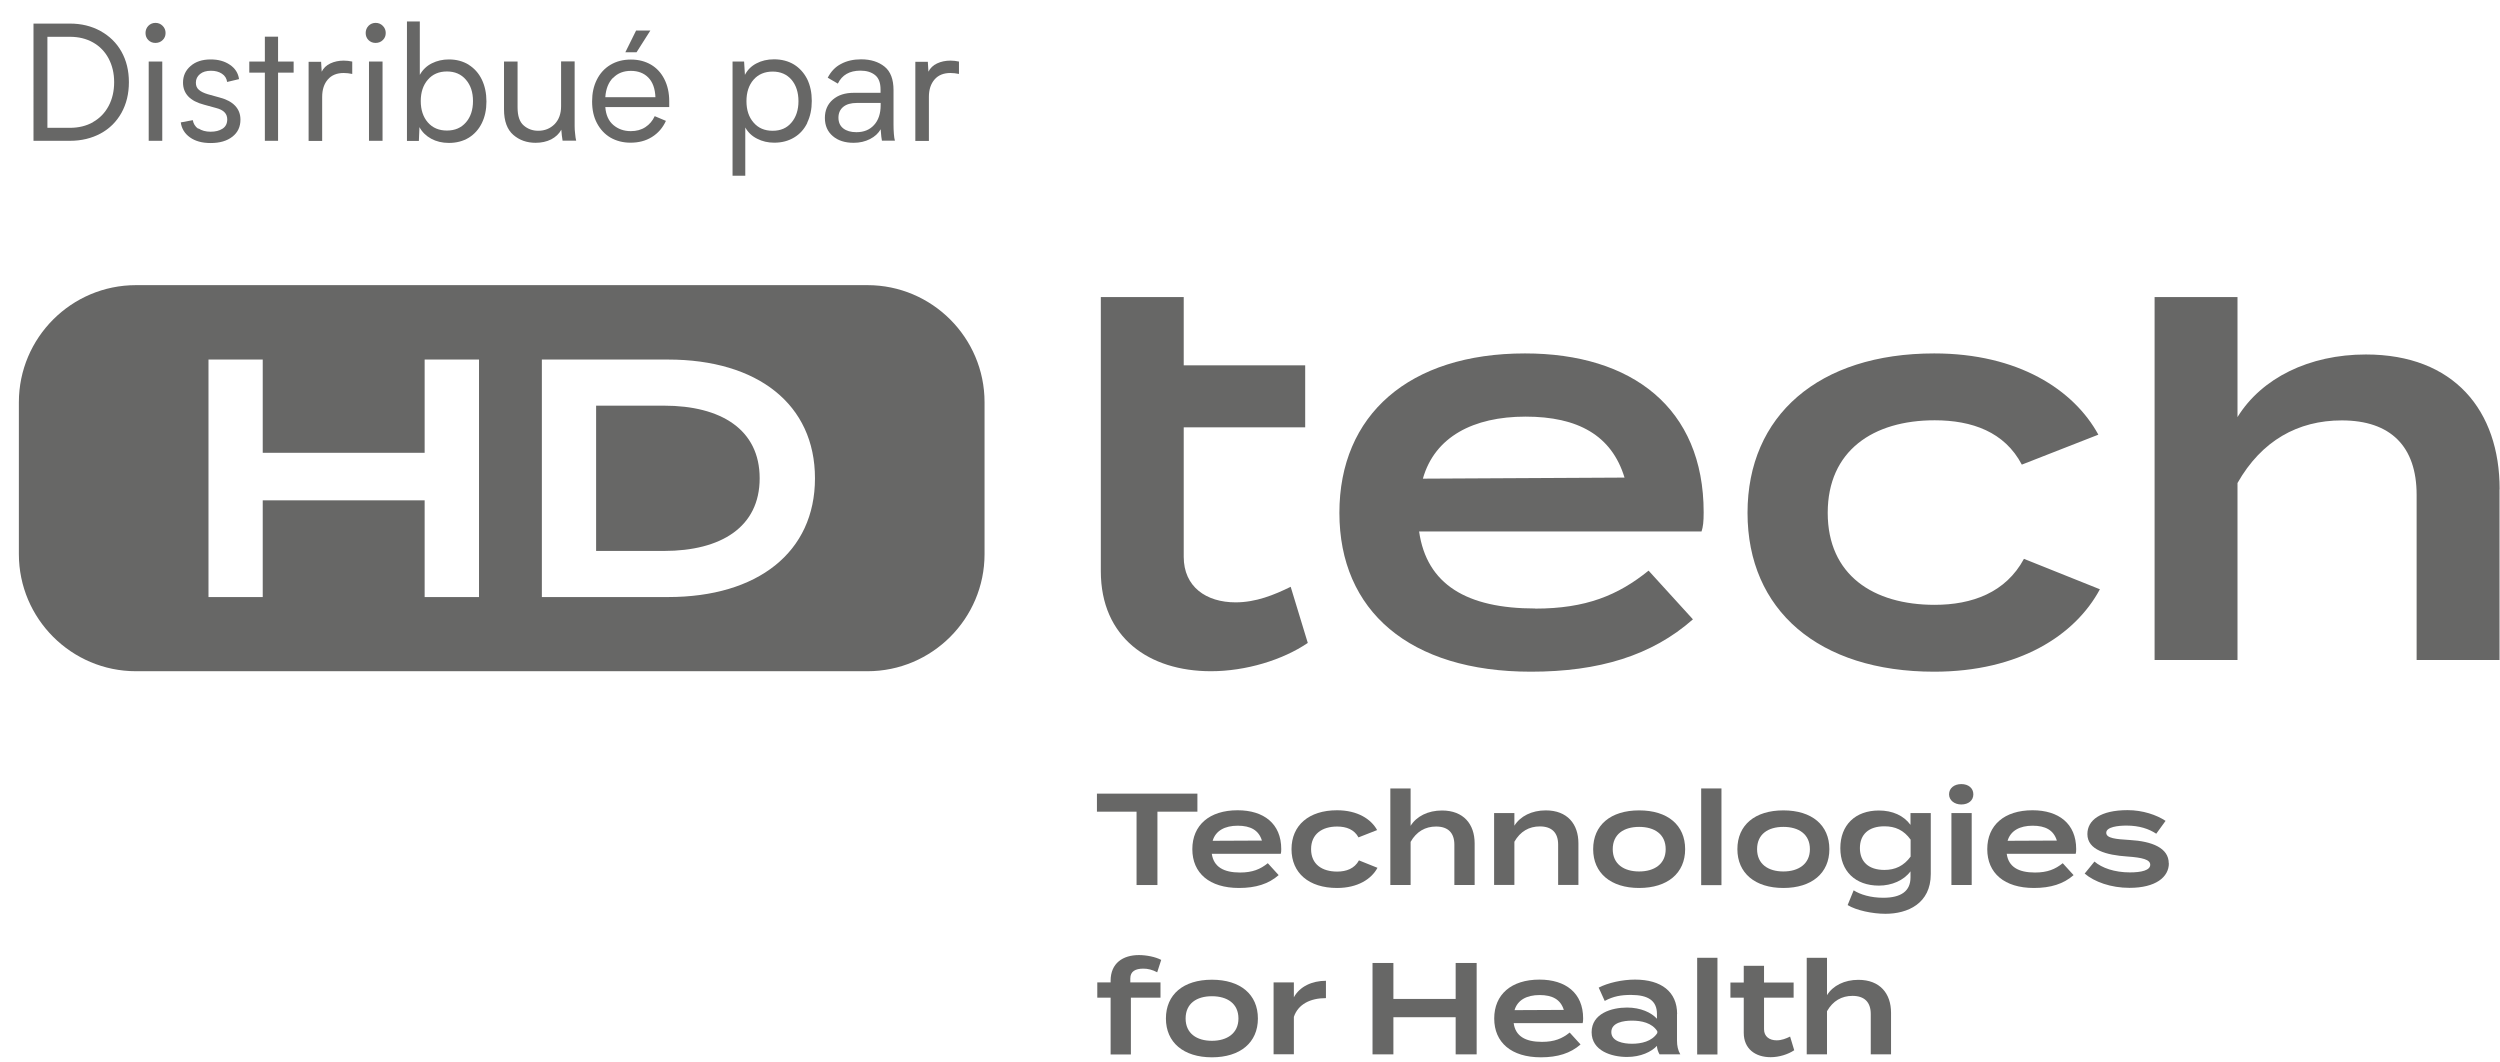
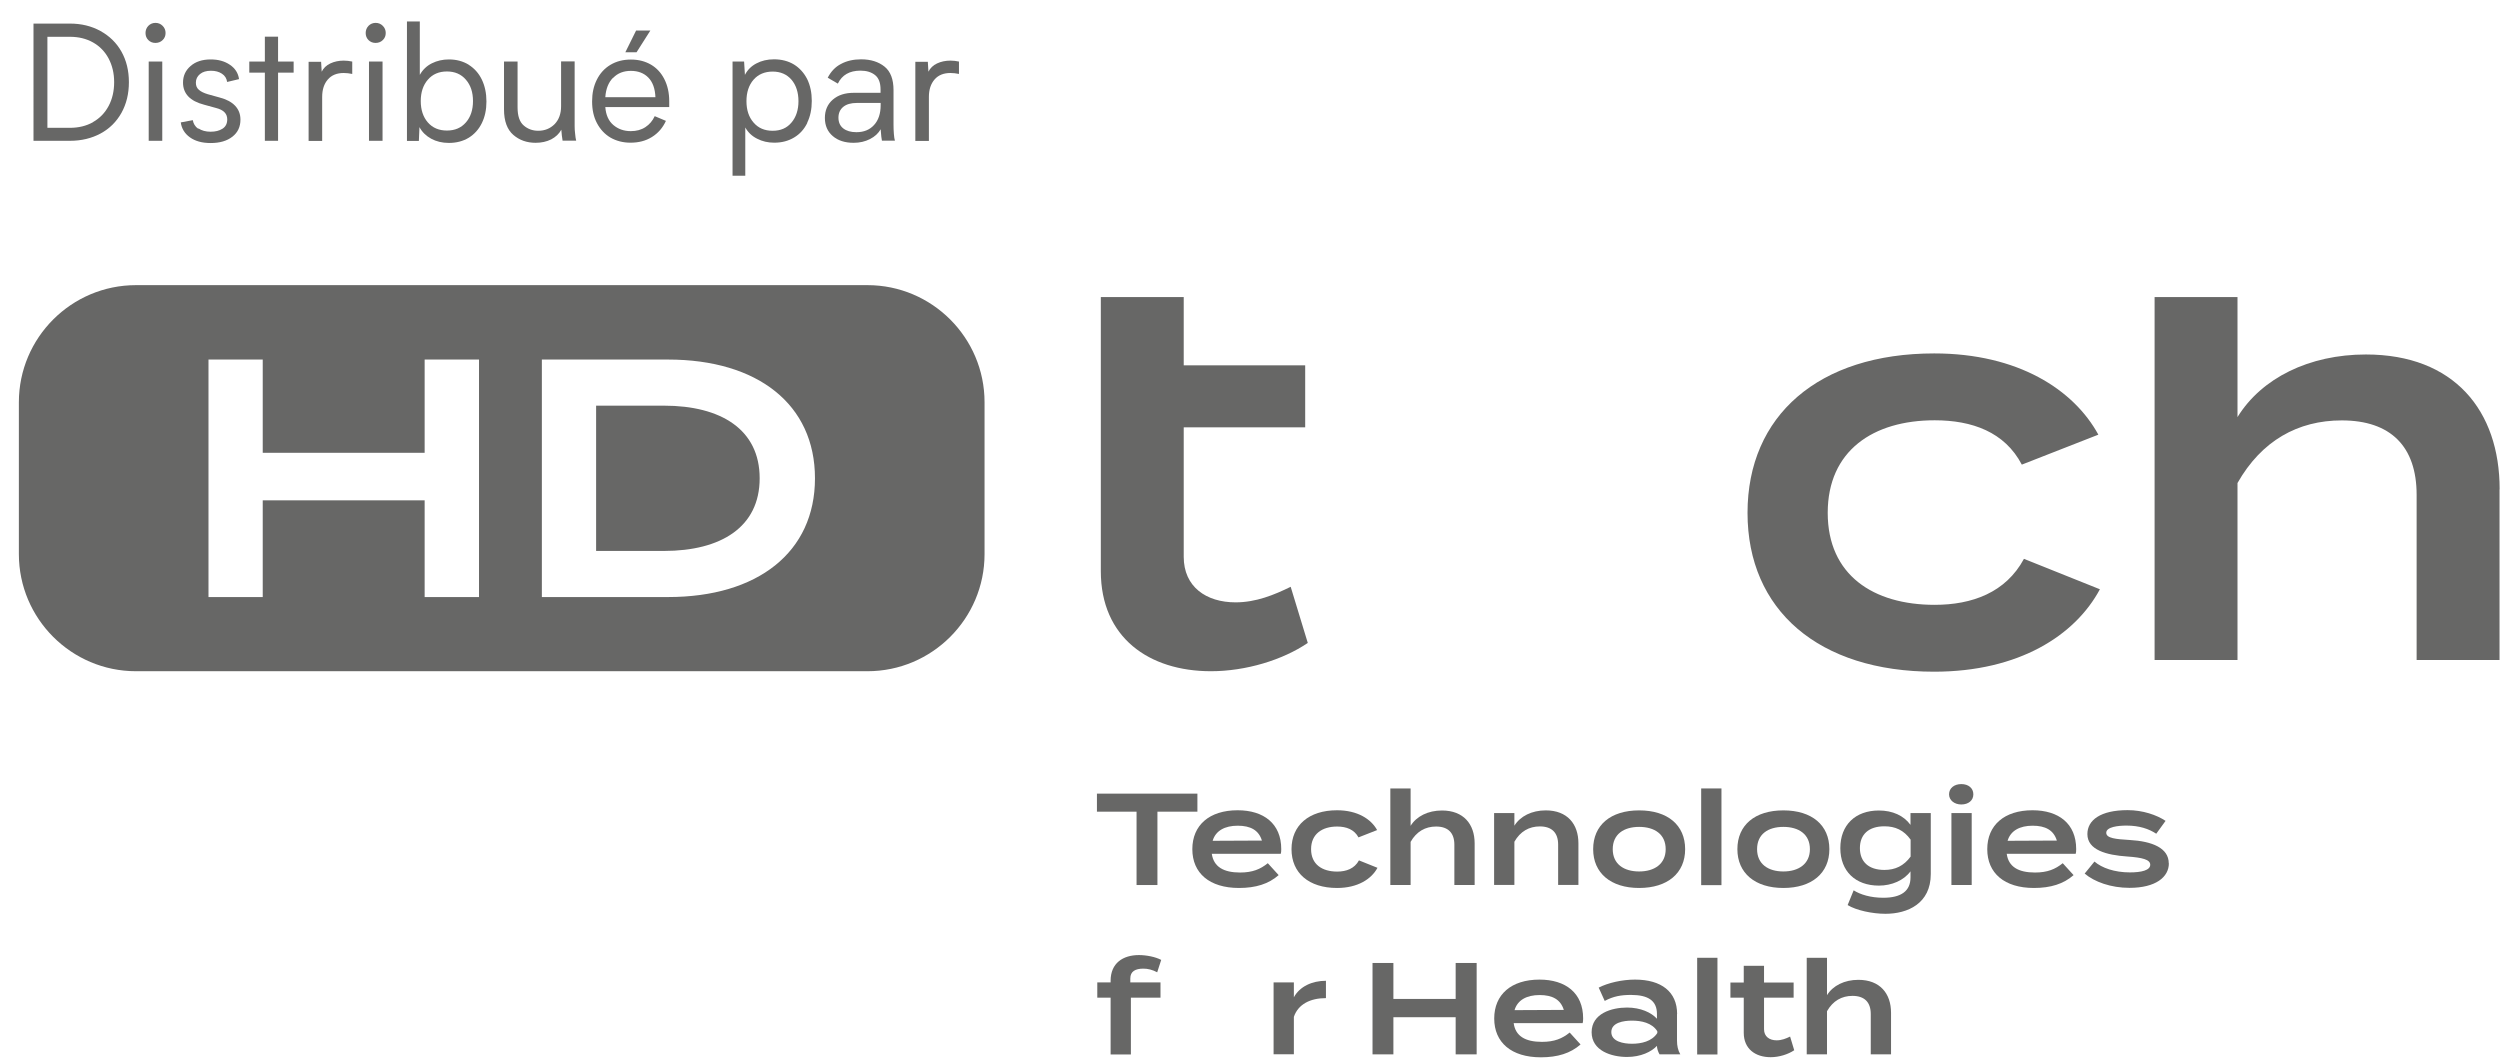
<svg xmlns="http://www.w3.org/2000/svg" id="Calque_2" viewBox="0 0 212 90.1">
  <defs>
    <style>.cls-1{fill:#676766;}</style>
  </defs>
  <path class="cls-1" d="M93.35,25.19h7.03v5.79h10.3v5.26h-10.3v10.98c0,2.54,1.9,3.86,4.4,3.86,1.72,0,3.27-.63,4.67-1.32l1.45,4.76c-2.13,1.45-5.26,2.4-8.21,2.4-5.26,0-9.34-2.86-9.34-8.48v-23.25Z" />
-   <path class="cls-1" d="M120.66,40.59l17.1-.09c-1.09-3.58-3.95-5.17-8.39-5.17s-7.71,1.72-8.71,5.26M130.18,51.61c4.31,0,7.03-1.13,9.62-3.22l3.76,4.13c-3.49,3.08-7.98,4.44-13.74,4.44-10.3,0-16.24-5.17-16.24-13.47s5.9-13.52,15.74-13.52c9.07,0,15.15,4.63,15.15,13.47,0,.82-.05,1.23-.18,1.63h-23.95c.64,4.49,4.04,6.53,9.84,6.53" />
  <path class="cls-1" d="M164.02,56.96c-9.8,0-15.83-5.22-15.83-13.47s6.03-13.52,15.83-13.52c7.12,0,11.84,3.08,13.92,6.89l-6.49,2.54c-1.45-2.77-4.22-3.76-7.39-3.76-5.22,0-9.07,2.58-9.07,7.85s3.86,7.8,9.07,7.8c3.17,0,6.03-1.04,7.57-3.9l6.44,2.58c-2.09,3.9-6.85,6.99-14.06,6.99" />
  <path class="cls-1" d="M211.96,41.5v14.47h-7.03v-14.01c0-4.08-2.18-6.31-6.35-6.31-3.72,0-6.8,1.72-8.84,5.31v15.01h-7.03v-30.78h7.03v10.18c2.04-3.31,6.08-5.31,10.89-5.31,7.48,0,11.34,4.76,11.34,11.43" />
  <polygon class="cls-1" points="101.54 68.83 98.15 68.83 98.15 75.05 96.38 75.05 96.38 68.83 93.02 68.83 93.02 67.3 101.54 67.3 101.54 68.83" />
  <path class="cls-1" d="M102.83,71.3l4.18-.02c-.27-.88-.96-1.26-2.05-1.26s-1.88.42-2.13,1.29M105.16,73.99c1.05,0,1.72-.28,2.35-.79l.92,1.01c-.85.75-1.95,1.09-3.36,1.09-2.51,0-3.96-1.26-3.96-3.29s1.44-3.3,3.84-3.3c2.21,0,3.7,1.13,3.7,3.29,0,.2-.01.3-.04.4h-5.85c.16,1.1.99,1.59,2.4,1.59" />
  <path class="cls-1" d="M113.38,75.3c-2.39,0-3.86-1.27-3.86-3.29s1.47-3.3,3.86-3.3c1.74,0,2.89.75,3.4,1.68l-1.58.62c-.36-.67-1.03-.92-1.81-.92-1.27,0-2.21.63-2.21,1.92s.94,1.9,2.21,1.9c.78,0,1.47-.25,1.85-.95l1.57.63c-.51.95-1.67,1.71-3.43,1.71" />
  <path class="cls-1" d="M125.05,71.52v3.53h-1.72v-3.42c0-1-.53-1.54-1.55-1.54-.91,0-1.66.42-2.16,1.3v3.66h-1.72v-8.19h1.72v3.17c.5-.81,1.48-1.3,2.66-1.3,1.83,0,2.77,1.16,2.77,2.79" />
  <path class="cls-1" d="M126.7,75.05v-6.1h1.72v1.07c.5-.81,1.48-1.3,2.66-1.3,1.83,0,2.77,1.16,2.77,2.79v3.53h-1.72v-3.42c0-1-.53-1.54-1.55-1.54-.91,0-1.66.42-2.16,1.3v3.66h-1.72Z" />
  <path class="cls-1" d="M141.25,72.01c0-1.27-.95-1.89-2.25-1.89s-2.24.62-2.24,1.89.95,1.89,2.24,1.89,2.25-.63,2.25-1.89M135.1,72.01c0-2.04,1.48-3.29,3.9-3.29s3.9,1.25,3.9,3.29-1.5,3.29-3.9,3.29-3.9-1.26-3.9-3.29" />
  <rect class="cls-1" x="144.26" y="66.86" width="1.72" height="8.2" />
  <path class="cls-1" d="M153.48,72.01c0-1.27-.95-1.89-2.25-1.89s-2.23.62-2.23,1.89.95,1.89,2.23,1.89,2.25-.63,2.25-1.89M147.33,72.01c0-2.04,1.48-3.29,3.9-3.29s3.9,1.25,3.9,3.29-1.5,3.29-3.9,3.29-3.9-1.26-3.9-3.29" />
  <path class="cls-1" d="M162.02,72.64v-1.44c-.58-.81-1.31-1.13-2.22-1.13-1.34,0-2.08.69-2.08,1.85s.74,1.85,2.08,1.85c.91,0,1.64-.34,2.22-1.13M163.73,74.12c0,2.5-1.96,3.37-3.84,3.37-1.11,0-2.48-.29-3.21-.74l.51-1.25c.56.36,1.45.63,2.51.63,1.52,0,2.31-.57,2.31-1.72v-.52c-.57.77-1.59,1.21-2.68,1.21-1.99,0-3.27-1.22-3.27-3.18s1.27-3.19,3.27-3.19c1.15,0,2.11.43,2.68,1.22v-1h1.72v5.17Z" />
  <path class="cls-1" d="M167.2,75.05h-1.72v-6.1h1.72v6.1ZM165.28,67.36c0-.52.43-.87,1.04-.87s1.02.35,1.02.87-.42.86-1.02.86-1.04-.37-1.04-.86" />
  <path class="cls-1" d="M170.24,71.3l4.18-.02c-.27-.88-.96-1.26-2.05-1.26s-1.88.42-2.13,1.29M172.57,73.99c1.05,0,1.72-.28,2.35-.79l.92,1.01c-.85.75-1.95,1.09-3.36,1.09-2.51,0-3.96-1.26-3.96-3.29s1.44-3.3,3.84-3.3c2.21,0,3.7,1.13,3.7,3.29,0,.2-.01.3-.04.4h-5.85c.15,1.1.98,1.59,2.4,1.59" />
  <path class="cls-1" d="M183.92,73.21c0,1.17-1.12,2.08-3.34,2.08-1.58,0-2.98-.51-3.8-1.21l.83-1.02c.63.54,1.69.92,3.01.92.98,0,1.72-.18,1.72-.65,0-.44-.67-.61-1.97-.7-1.72-.12-3.36-.54-3.36-1.9,0-1.18,1.11-2.03,3.41-2.03,1.29,0,2.47.41,3.22.91l-.79,1.09c-.62-.41-1.43-.69-2.52-.69-.71,0-1.72.11-1.72.61,0,.47.83.54,1.98.61,1.92.11,3.32.68,3.32,1.98" />
  <path class="cls-1" d="M95.85,83.31h2.56v1.29h-2.51v4.82h-1.72v-4.82h-1.13v-1.29h1.13v-.14c0-1.5,1.05-2.18,2.4-2.18.63,0,1.4.15,1.89.41l-.34,1.05c-.41-.22-.8-.31-1.17-.31-.68,0-1.11.23-1.11.83v.34Z" />
-   <path class="cls-1" d="M105.02,86.37c0-1.27-.95-1.89-2.25-1.89s-2.23.62-2.23,1.89.95,1.89,2.23,1.89,2.25-.63,2.25-1.89M98.87,86.37c0-2.04,1.48-3.29,3.9-3.29s3.9,1.25,3.9,3.29-1.5,3.29-3.9,3.29-3.9-1.26-3.9-3.29" />
  <path class="cls-1" d="M108,89.41v-6.1h1.72v1.26c.5-.92,1.55-1.4,2.72-1.4v1.47c-1.33,0-2.36.52-2.72,1.59v3.17h-1.72Z" />
  <polygon class="cls-1" points="125.22 81.66 125.22 89.41 123.44 89.41 123.44 86.26 118.16 86.26 118.16 89.41 116.39 89.41 116.39 81.66 118.16 81.66 118.16 84.71 123.44 84.71 123.44 81.66 125.22 81.66" />
  <path class="cls-1" d="M128.43,85.66l4.18-.02c-.27-.88-.96-1.26-2.05-1.26s-1.88.42-2.13,1.29M130.76,88.35c1.05,0,1.72-.28,2.35-.79l.92,1.01c-.85.75-1.95,1.09-3.36,1.09-2.51,0-3.96-1.26-3.96-3.29s1.44-3.3,3.84-3.3c2.21,0,3.7,1.13,3.7,3.29,0,.2-.01.3-.04.4h-5.85c.15,1.1.98,1.59,2.4,1.59" />
  <path class="cls-1" d="M140.54,87.45c-.45-.72-1.36-.9-2.15-.9-.71,0-1.75.16-1.75.97s1.04.99,1.75.99c.78,0,1.69-.19,2.15-.91v-.16ZM142.21,86v2.25c0,.44.08.81.28,1.16h-1.76c-.13-.22-.22-.5-.22-.72h0c-.47.5-1.36.94-2.54.94-1.31,0-3-.52-3-2.1s1.69-2.09,3-2.09c1.17,0,2.07.43,2.54.95v-.4c0-1.13-.74-1.62-2.2-1.62-.83,0-1.5.11-2.23.51l-.51-1.13c.8-.41,1.99-.68,3.08-.68,2.23,0,3.57,1.03,3.57,2.92" />
  <rect class="cls-1" x="143.92" y="81.22" width="1.72" height="8.2" />
  <path class="cls-1" d="M152.15,89.06c-.52.35-1.28.59-2,.59-1.29,0-2.28-.7-2.28-2.07v-2.98h-1.13v-1.28h1.13v-1.42h1.72v1.42h2.51v1.28h-2.51v2.68c0,.62.46.94,1.07.94.42,0,.8-.15,1.14-.32l.35,1.16Z" />
  <path class="cls-1" d="M160.36,85.88v3.53h-1.72v-3.42c0-1-.53-1.54-1.55-1.54-.91,0-1.66.42-2.16,1.3v3.66h-1.72v-8.19h1.72v3.17c.5-.81,1.48-1.3,2.66-1.3,1.83,0,2.77,1.16,2.77,2.79" />
  <path class="cls-1" d="M56.65,50.63h-10.7v-20.14h10.7c7.6,0,12.46,3.8,12.46,10.07s-4.86,10.07-12.46,10.07M40.62,50.63h-4.61v-8.2h-13.73v8.2h-4.6v-20.14h4.6v7.91h13.73v-7.91h4.61v20.14ZM73.56,24.18H11.53c-5.48,0-9.93,4.46-9.93,9.93v12.88c0,5.48,4.46,9.93,9.93,9.93h62.03c5.48,0,9.93-4.46,9.93-9.93v-12.88c0-5.48-4.46-9.93-9.93-9.93" />
  <path class="cls-1" d="M56.3,34.4h-5.75v12.32h5.75c4.84,0,8.12-2.02,8.12-6.16s-3.28-6.16-8.12-6.16" />
  <path class="cls-1" d="M8.52,2.63c.76.42,1.36,1,1.78,1.75.42.75.63,1.61.63,2.59s-.21,1.84-.63,2.6c-.42.75-1.01,1.34-1.77,1.75s-1.63.62-2.6.62h-3.09V2h3.09c.97,0,1.83.21,2.59.63ZM7.89,10.35c.57-.32,1.01-.78,1.32-1.36.31-.58.47-1.26.47-2.02s-.16-1.42-.47-2.01c-.31-.58-.75-1.04-1.32-1.36s-1.22-.48-1.97-.48h-1.9v7.72h1.9c.75,0,1.4-.16,1.97-.48Z" />
  <path class="cls-1" d="M12.58,3.4c-.16-.16-.24-.36-.24-.6s.08-.44.24-.61c.16-.16.36-.25.6-.25s.44.08.61.25.25.37.25.61-.08.44-.25.6c-.16.16-.37.24-.61.24s-.44-.08-.6-.24ZM13.76,5.22v6.72h-1.15v-6.72h1.15Z" />
  <path class="cls-1" d="M16.83,10.89c.26.18.61.28,1.03.28.4,0,.73-.08,1-.25.27-.17.41-.43.41-.8,0-.48-.31-.8-.94-.96l-1.02-.28c-1.2-.31-1.79-.94-1.79-1.88,0-.56.21-1.03.64-1.4.42-.37.99-.56,1.71-.56.64,0,1.18.15,1.62.45.45.3.71.71.78,1.22l-1.01.24c-.04-.29-.18-.53-.44-.7s-.56-.25-.93-.25c-.39,0-.7.09-.93.28s-.35.43-.35.73c0,.26.08.46.26.61.17.15.42.27.75.37l1.01.28c.57.15,1.01.38,1.31.7.3.32.45.71.45,1.17,0,.61-.22,1.09-.68,1.45s-1.07.54-1.85.54c-.72,0-1.3-.16-1.75-.48-.45-.32-.71-.75-.78-1.27l1.02-.19c.05.3.2.55.46.73Z" />
  <path class="cls-1" d="M24.9,6.16h-1.32v5.78h-1.12v-5.78h-1.32v-.94h1.32v-2.11h1.12v2.11h1.32v.94Z" />
  <path class="cls-1" d="M28.01,5.38c.34-.16.72-.24,1.14-.24.24,0,.48.03.72.08v1.05c-.25-.05-.49-.08-.72-.08-.58,0-1.03.18-1.35.55s-.48.86-.48,1.48v3.73h-1.15v-6.71h1.06l.05.84c.15-.3.39-.54.73-.7Z" />
  <path class="cls-1" d="M31.25,3.4c-.16-.16-.24-.36-.24-.6s.08-.44.24-.61c.16-.16.36-.25.6-.25s.44.08.61.25.25.37.25.61-.08.44-.25.6c-.16.16-.37.24-.61.24s-.44-.08-.6-.24ZM32.44,5.22v6.72h-1.15v-6.72h1.15Z" />
  <path class="cls-1" d="M39.74,5.49c.48.3.86.72,1.12,1.26s.39,1.16.39,1.86-.13,1.3-.39,1.83-.63.94-1.11,1.24c-.48.29-1.04.44-1.68.44-.57,0-1.07-.12-1.51-.36-.44-.24-.77-.57-.99-.98l-.05,1.17h-1.01V1.82h1.09v4.53c.24-.43.58-.76,1.02-.98.44-.22.92-.33,1.45-.33.63,0,1.19.15,1.68.45ZM39.51,10.38c.4-.46.6-1.06.6-1.81s-.2-1.35-.6-1.81c-.4-.47-.94-.7-1.61-.7s-1.22.23-1.62.7c-.4.46-.6,1.07-.6,1.81s.2,1.35.6,1.81.94.69,1.62.69,1.21-.23,1.61-.69Z" />
  <path class="cls-1" d="M47.71,11.94c-.05-.3-.09-.61-.11-.94-.19.35-.48.62-.86.82-.38.19-.82.29-1.32.29-.74,0-1.37-.22-1.89-.67-.52-.45-.79-1.17-.79-2.16v-4.06h1.15v3.89c0,.72.17,1.23.52,1.53.34.3.76.45,1.23.45.56,0,1.02-.19,1.39-.56.36-.37.55-.88.55-1.51v-3.81h1.15v5.49c0,.19.01.41.04.64.02.24.05.43.09.59h-1.13Z" />
  <path class="cls-1" d="M56.75,9.08h-5.42c.05.67.28,1.18.68,1.52s.89.52,1.48.52c.48,0,.89-.11,1.24-.34.35-.23.61-.54.79-.93l.95.4c-.27.59-.66,1.04-1.19,1.37s-1.13.48-1.82.48c-.63,0-1.2-.15-1.69-.43-.49-.29-.87-.7-1.15-1.23s-.41-1.14-.41-1.84.13-1.3.4-1.84c.27-.54.65-.96,1.15-1.26.5-.3,1.08-.45,1.74-.45s1.21.15,1.7.43c.49.29.87.7,1.14,1.24.27.53.41,1.16.41,1.86v.51ZM51.99,6.59c-.39.39-.61.94-.66,1.65h4.25c-.03-.73-.23-1.28-.6-1.66-.37-.38-.87-.57-1.48-.57s-1.12.19-1.5.59ZM53.03,4.43l.91-1.84h1.21l-1.17,1.84h-.95Z" />
  <path class="cls-1" d="M68.46,10.42c-.26.53-.63.95-1.12,1.24-.48.29-1.04.44-1.68.44-.53,0-1.02-.11-1.46-.34-.44-.22-.77-.54-1-.95v4.09h-1.08V5.22h.98l.07,1.13c.21-.41.53-.74.97-.97.43-.23.93-.35,1.5-.35.64,0,1.21.15,1.69.44.48.3.85.71,1.12,1.24.26.53.39,1.15.39,1.85s-.13,1.32-.39,1.85ZM67.12,10.39c.39-.46.59-1.07.59-1.81s-.2-1.36-.59-1.82c-.4-.46-.93-.69-1.6-.69s-1.22.23-1.62.69-.6,1.07-.6,1.82.2,1.35.6,1.81c.4.47.94.7,1.62.7s1.21-.23,1.6-.7Z" />
  <path class="cls-1" d="M74.79,11.94c-.04-.15-.07-.47-.11-.98-.19.34-.49.62-.9.83s-.87.32-1.39.32c-.74,0-1.33-.19-1.77-.57-.45-.38-.67-.9-.67-1.54s.22-1.16.67-1.55,1.04-.58,1.79-.58h2.26v-.28c0-.56-.15-.97-.46-1.22s-.72-.38-1.24-.38c-.93,0-1.57.37-1.92,1.1l-.86-.5c.27-.52.64-.92,1.13-1.17.48-.26,1.05-.39,1.7-.39.82,0,1.48.21,1.99.62s.76,1.08.76,1.99v2.94c0,.26.01.52.03.78s.05.45.09.57h-1.1ZM74.67,8.73h-2.01c-.5,0-.88.11-1.15.33-.27.22-.41.53-.41.92s.14.7.41.91c.27.21.64.32,1.11.32.63,0,1.13-.2,1.5-.61.37-.4.56-.97.56-1.68v-.19Z" />
  <path class="cls-1" d="M79.46,5.38c.34-.16.72-.24,1.14-.24.24,0,.48.03.72.08v1.05c-.25-.05-.49-.08-.72-.08-.58,0-1.03.18-1.35.55s-.48.86-.48,1.48v3.73h-1.15v-6.71h1.06l.05.84c.15-.3.39-.54.73-.7Z" />
</svg>